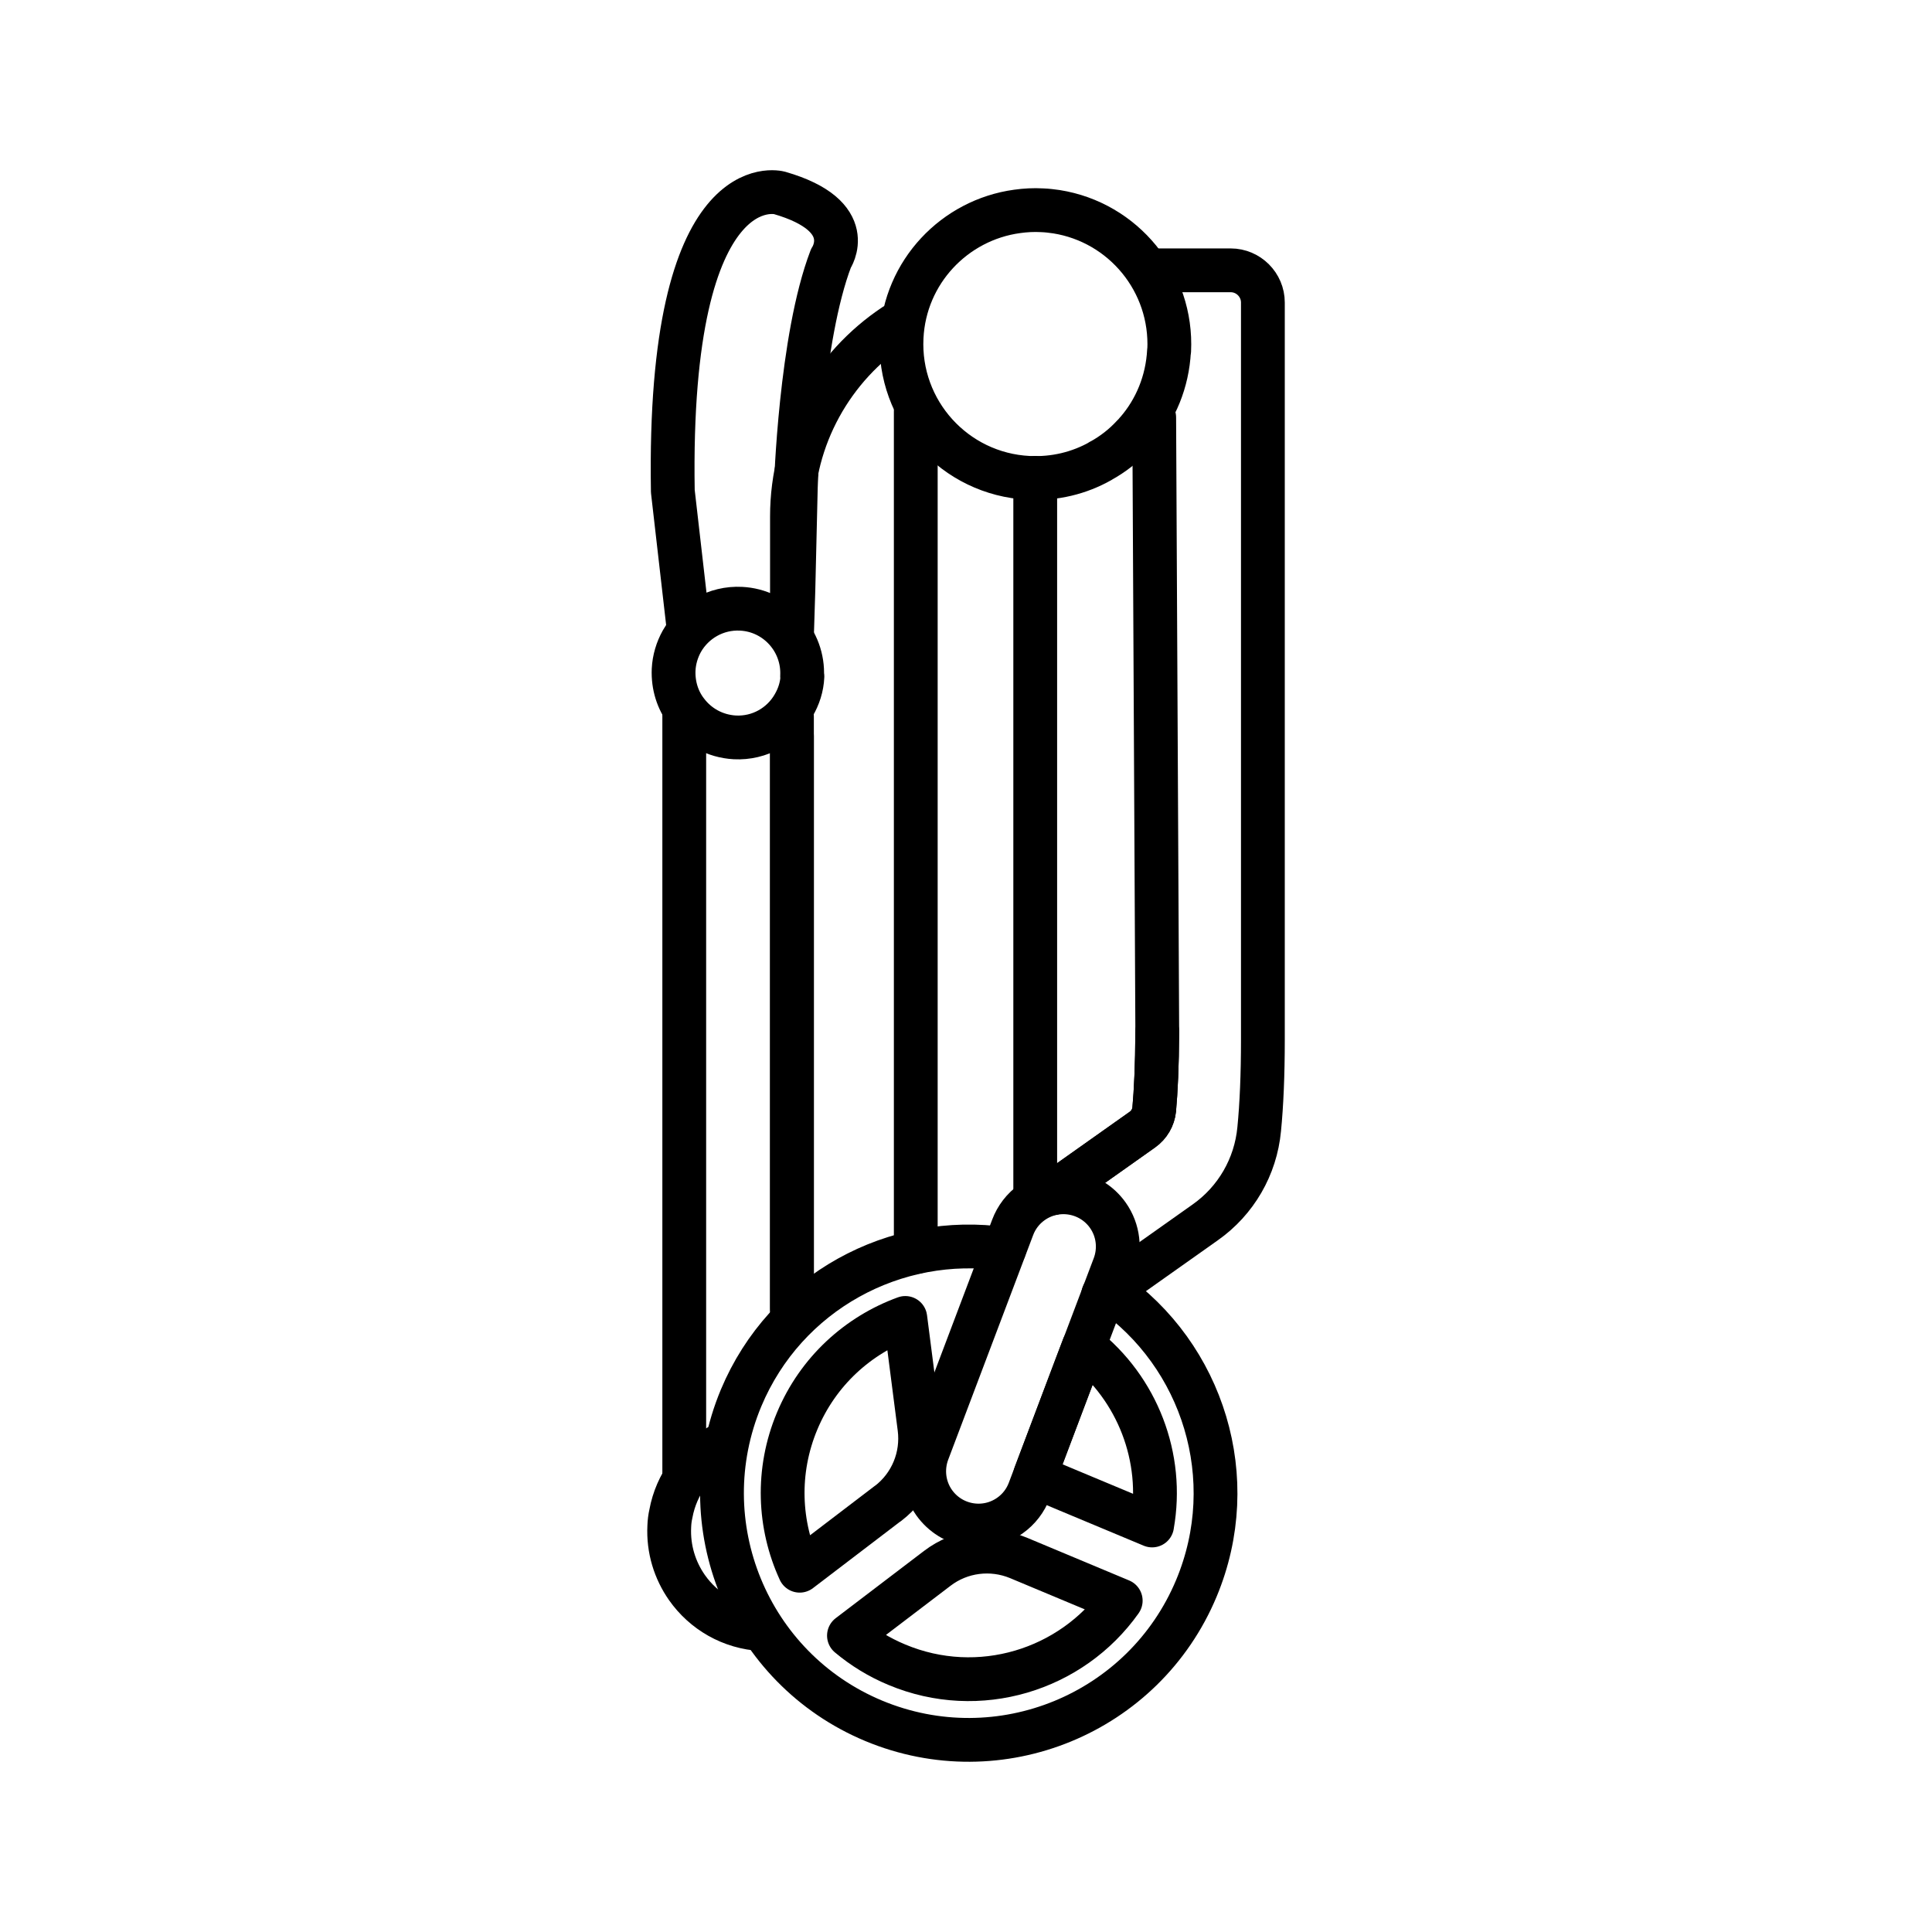
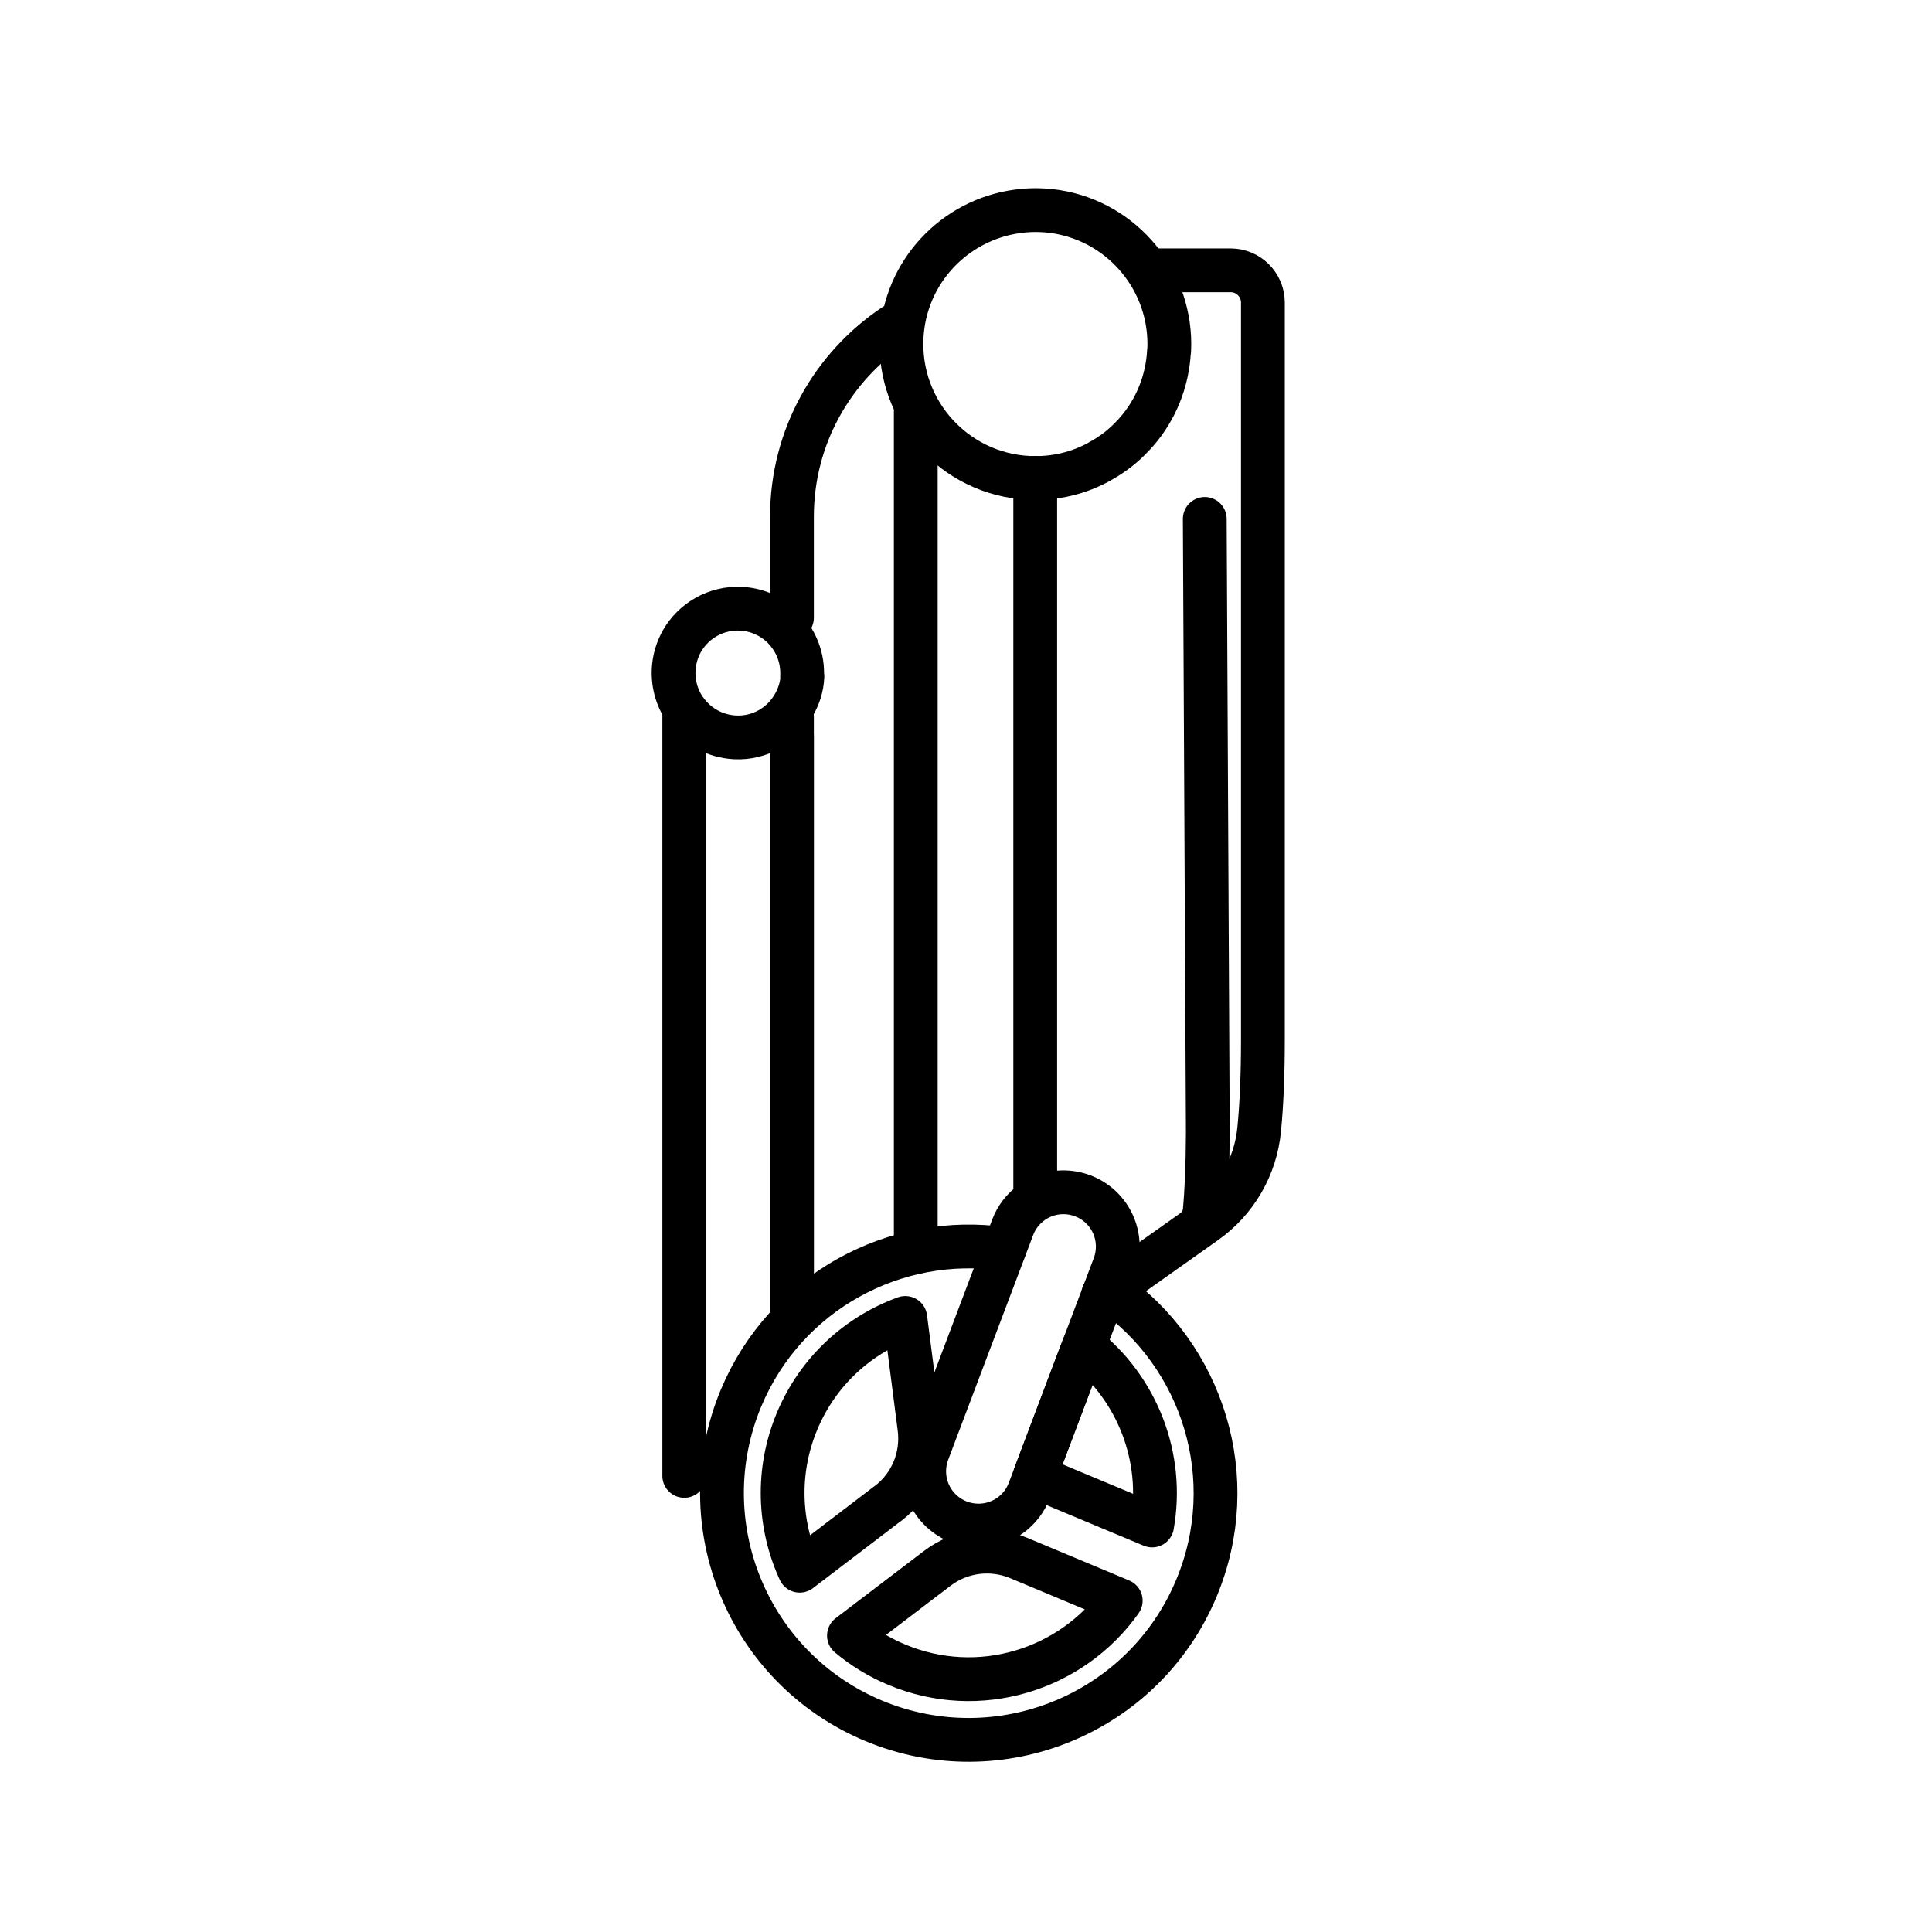
<svg xmlns="http://www.w3.org/2000/svg" id="ICONS" viewBox="0 0 120 120">
  <defs>
    <style>
      .cls-1 {
        fill: none;
        stroke: #000;
        stroke-linecap: round;
        stroke-linejoin: round;
        stroke-width: 2.72px;
      }
    </style>
  </defs>
  <line class="cls-1" x1="49.19" y1="81.78" x2="49.19" y2="44.52" />
  <line class="cls-1" x1="42.5" y1="44.38" x2="42.5" y2="91.67" />
  <path class="cls-1" d="M55.56,20.21c-3.84,2.56-6.37,6.92-6.37,11.88v6.28" />
  <line class="cls-1" x1="64.3" y1="74.26" x2="64.3" y2="29.68" />
  <line class="cls-1" x1="49.19" y1="45.72" x2="49.19" y2="81.28" />
-   <path class="cls-1" d="M47.34,101.19c-1.95-.1-3.63-1.1-4.67-2.58-.75-1.07-1.17-2.39-1.1-3.8.01-.27.04-.53.1-.79h0c.34-1.85,1.5-3.39,3.08-4.25" />
  <line class="cls-1" x1="56.88" y1="25.55" x2="56.88" y2="77.77" />
-   <path class="cls-1" d="M42.74,38.79l-.95-8.28c-.34-20.45,6.62-18.53,6.62-18.53,5,1.44,3.2,4.07,3.2,4.07-1.9,4.96-2.18,14.21-2.18,14.21l-.15,6.35h0s-.08,2.58-.08,2.58" />
  <path class="cls-1" d="M49.84,42.01c-.03.66-.23,1.26-.54,1.79-.72,1.26-2.11,2.08-3.66,2-1.24-.07-2.31-.68-3-1.6-.55-.71-.84-1.63-.8-2.6.03-.64.22-1.25.51-1.77.72-1.27,2.12-2.1,3.68-2.02,2.2.11,3.9,1.99,3.79,4.2Z" />
-   <path class="cls-1" d="M65.38,74.11l2.77-1.96,2.81-1.99c.41-.29.68-.75.73-1.25.1-1.11.18-2.67.19-4.84" />
-   <path class="cls-1" d="M71.65,16.79h4.79c1.1,0,2,.9,2,2v45.79c0,2.17-.08,4.04-.23,5.56-.22,2.33-1.44,4.44-3.36,5.79l-6.33,4.48M65.38,74.11l2.77-1.96,2.81-1.99c.41-.29.68-.75.73-1.25.1-1.11.18-2.67.19-4.84h0s-.19-38.14-.19-38.14" />
+   <path class="cls-1" d="M71.65,16.79h4.79c1.1,0,2,.9,2,2v45.79c0,2.17-.08,4.04-.23,5.56-.22,2.33-1.44,4.44-3.36,5.79l-6.33,4.48l2.77-1.96,2.81-1.99c.41-.29.68-.75.73-1.25.1-1.11.18-2.67.19-4.84h0s-.19-38.14-.19-38.14" />
  <g>
    <path class="cls-1" d="M68.91,80.15c5.82,4.03,8.24,11.7,5.4,18.5-3.26,7.8-12.23,11.49-20.05,8.23-7.8-3.26-11.49-12.23-8.23-20.05,2.76-6.59,9.59-10.24,16.35-9.25" />
    <path class="cls-1" d="M63.25,96.76l6.36,2.66c-3.06,4.32-8.81,6.11-13.9,3.98-1.11-.46-2.11-1.08-2.98-1.81l5.49-4.18c1.44-1.1,3.36-1.34,5.03-.65Z" />
    <path class="cls-1" d="M55.15,93.38l-5.48,4.18c-1.3-2.83-1.46-6.18-.16-9.29s3.79-5.34,6.72-6.41l.88,6.84c.23,1.8-.51,3.58-1.95,4.68Z" />
    <path class="cls-1" d="M71.56,94.75l-5.53-2.31-.83-.35c-.32-.14-.62-.29-.9-.49l2.56-6.79s.19-.5.45-1.18c3.34,2.62,5,6.9,4.25,11.11Z" />
    <path class="cls-1" d="M63.93,92.58h0s5.28-13.96,5.28-13.96h0c.38-1.01.27-2.19-.4-3.14-1.08-1.52-3.18-1.88-4.7-.81-.57.4-.98.95-1.21,1.56h0s0,0,0,0c0,0,0,0,0,0l-5.28,13.96h0c-.38,1.01-.27,2.19.4,3.14,1.08,1.52,3.18,1.88,4.7.81.57-.4.98-.95,1.21-1.56Z" />
  </g>
  <path class="cls-1" d="M72.61,21.79c-.1,1.92-.83,3.66-2,5.01-.04.04-.08.08-.1.11-.04.04-.07.09-.12.13l-.03.03c-.57.62-1.25,1.15-2,1.56h-.01s0,.01,0,.01c-1.31.74-2.84,1.12-4.46,1.04-4.59-.23-8.12-4.14-7.89-8.73.2-4.06,3.29-7.29,7.18-7.82.5-.07,1.02-.1,1.55-.07.3.01.6.05.89.09,4.15.66,7.21,4.35,7,8.64Z" />
</svg>